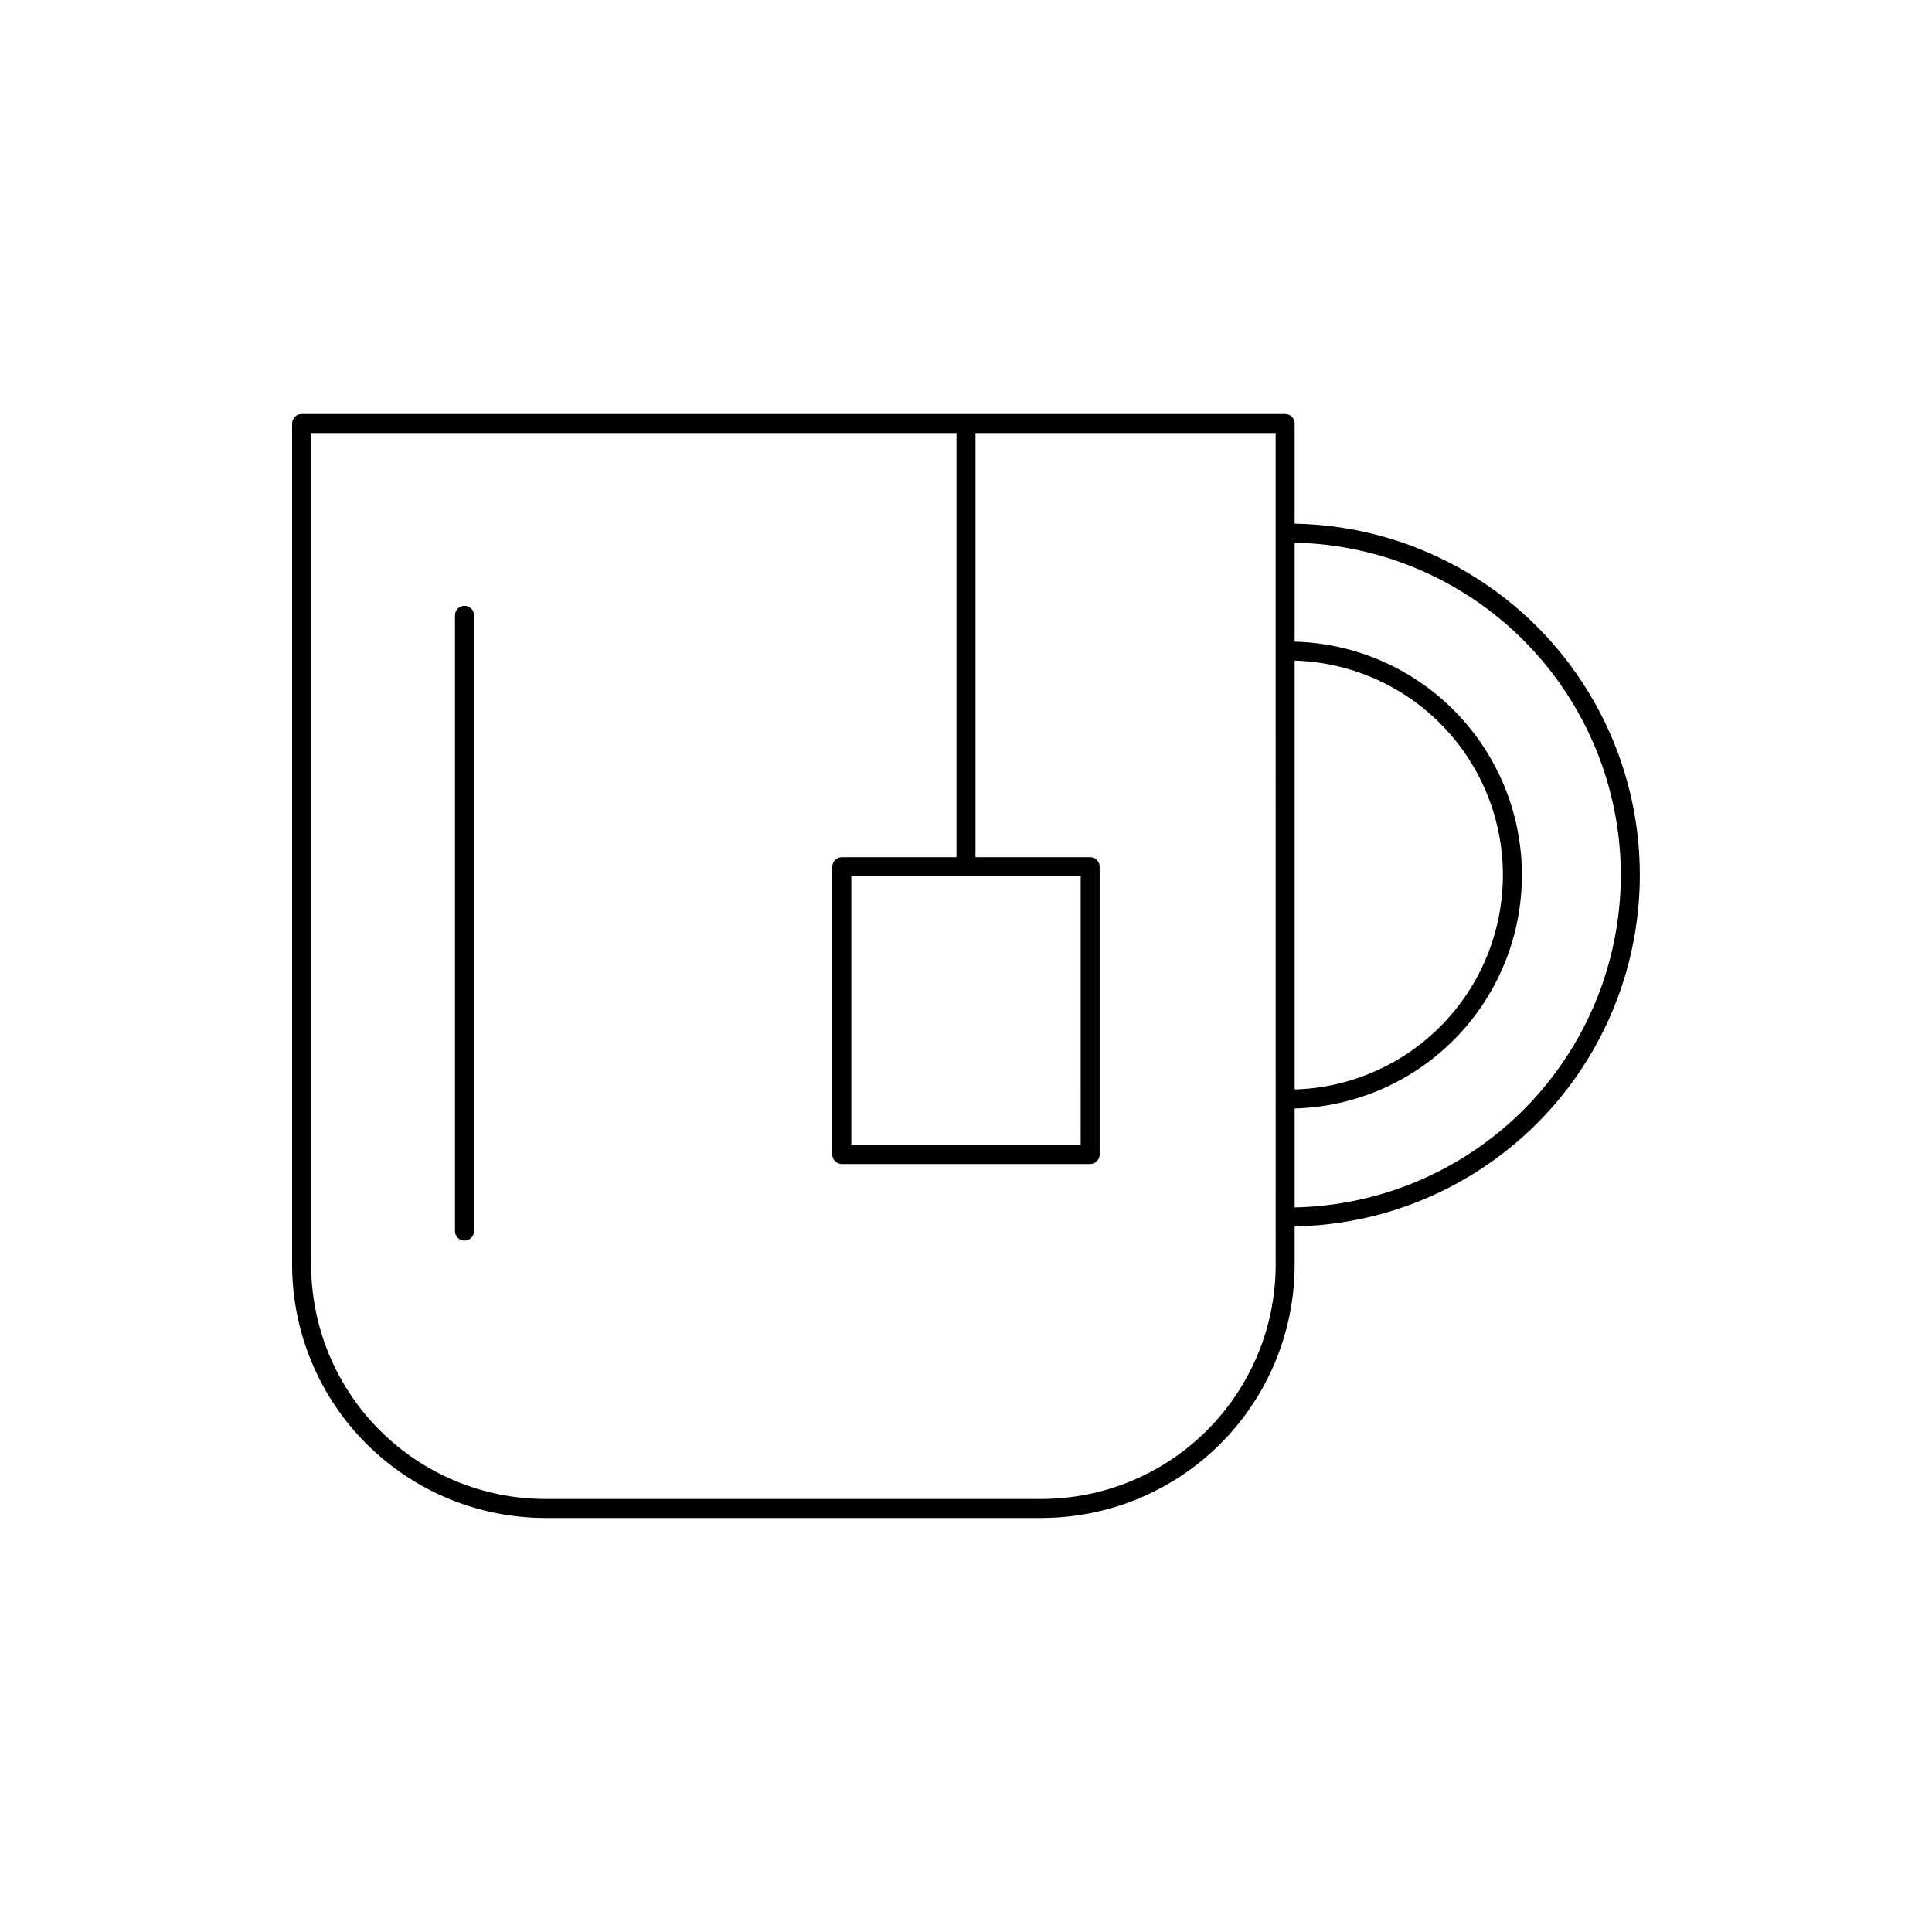
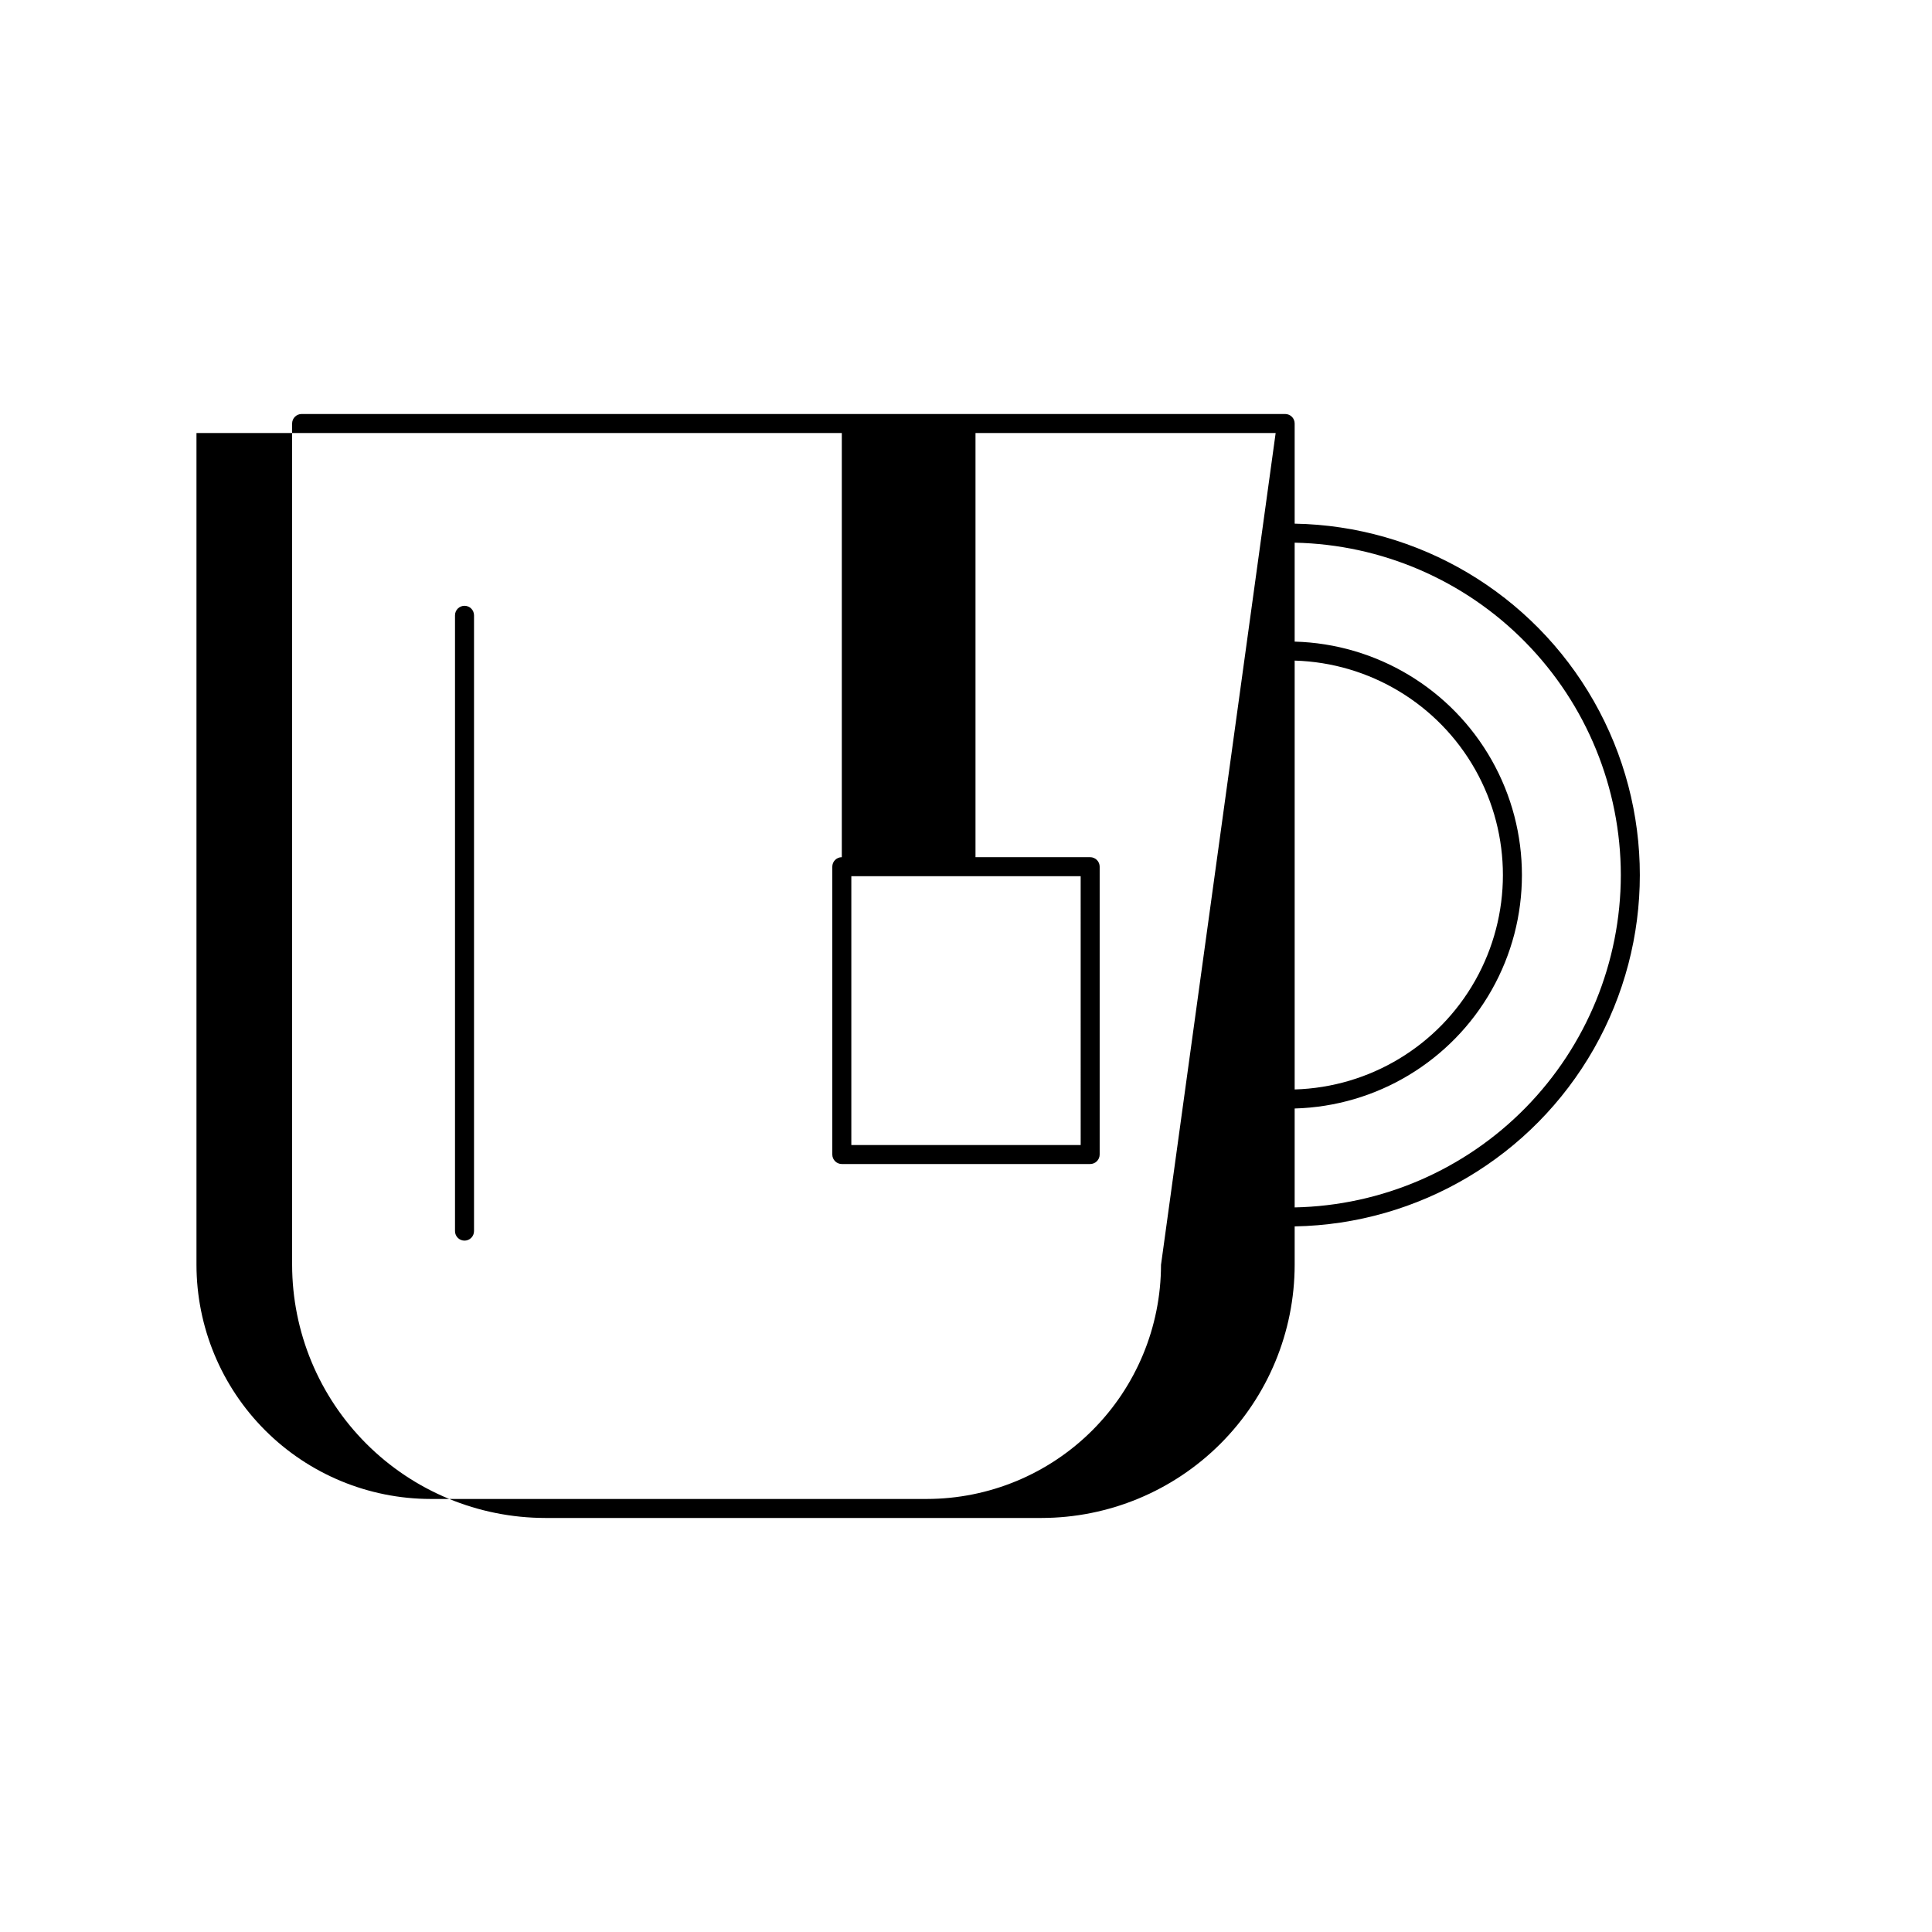
<svg xmlns="http://www.w3.org/2000/svg" fill="#000000" width="800px" height="800px" version="1.1" viewBox="144 144 512 512">
-   <path d="m269.62 307.06v163.2c0 1.391-1.129 2.519-2.519 2.519s-2.519-1.129-2.519-2.519v-163.2c0-1.391 1.129-2.519 2.519-2.519s2.519 1.129 2.519 2.519zm217.48 161.95v10.184c-0.02 17.785-7.094 34.836-19.668 47.41-12.578 12.578-29.629 19.652-47.414 19.672h-131.52c-17.785-0.02-34.836-7.094-47.414-19.672-12.574-12.574-19.648-29.625-19.668-47.41v-222.96c0-0.668 0.266-1.309 0.738-1.781 0.473-0.473 1.113-0.738 1.781-0.738h260.65c0.668 0 1.309 0.266 1.781 0.738 0.473 0.473 0.738 1.113 0.734 1.781v26.539c32.875 0.582 63.004 18.457 79.273 47.027 16.27 28.57 16.27 63.605 0 92.176-16.27 28.57-46.398 46.445-79.273 47.031zm0-36.293c19.906-0.582 38.059-11.539 47.848-28.883 9.785-17.344 9.785-38.543 0-55.887-9.789-17.34-27.941-28.297-47.848-28.883zm-5.039-173.96h-79.543v112.41h30.387c0.668-0.004 1.309 0.262 1.781 0.734s0.738 1.113 0.738 1.781v76.277c0 0.668-0.266 1.309-0.738 1.781-0.473 0.473-1.113 0.738-1.781 0.738h-65.816c-1.391 0-2.519-1.129-2.519-2.519v-76.277c0-0.668 0.266-1.309 0.738-1.781s1.113-0.738 1.781-0.734h30.391v-112.41h-171.02v220.44c0.016 16.449 6.559 32.219 18.191 43.852 11.633 11.629 27.402 18.172 43.852 18.191h131.52c16.453-0.02 32.223-6.562 43.852-18.191 11.633-11.633 18.176-27.402 18.195-43.852zm-112.45 117.45v71.238h60.781l-0.004-71.238zm203.93-0.309h-0.004c-0.031-23.066-9.098-45.203-25.254-61.668-16.156-16.465-38.121-25.945-61.184-26.414v26.219c21.707 0.582 41.52 12.5 52.211 31.398 10.688 18.902 10.688 42.023 0 60.926-10.691 18.902-30.504 30.816-52.211 31.402v26.215c23.062-0.469 45.027-9.949 61.184-26.41 16.156-16.465 25.223-38.602 25.254-61.668z" />
+   <path d="m269.62 307.06v163.2c0 1.391-1.129 2.519-2.519 2.519s-2.519-1.129-2.519-2.519v-163.2c0-1.391 1.129-2.519 2.519-2.519s2.519 1.129 2.519 2.519zm217.48 161.95v10.184c-0.02 17.785-7.094 34.836-19.668 47.41-12.578 12.578-29.629 19.652-47.414 19.672h-131.52c-17.785-0.02-34.836-7.094-47.414-19.672-12.574-12.574-19.648-29.625-19.668-47.41v-222.96c0-0.668 0.266-1.309 0.738-1.781 0.473-0.473 1.113-0.738 1.781-0.738h260.65c0.668 0 1.309 0.266 1.781 0.738 0.473 0.473 0.738 1.113 0.734 1.781v26.539c32.875 0.582 63.004 18.457 79.273 47.027 16.27 28.57 16.27 63.605 0 92.176-16.27 28.57-46.398 46.445-79.273 47.031zm0-36.293c19.906-0.582 38.059-11.539 47.848-28.883 9.785-17.344 9.785-38.543 0-55.887-9.789-17.34-27.941-28.297-47.848-28.883zm-5.039-173.96h-79.543v112.41h30.387c0.668-0.004 1.309 0.262 1.781 0.734s0.738 1.113 0.738 1.781v76.277c0 0.668-0.266 1.309-0.738 1.781-0.473 0.473-1.113 0.738-1.781 0.738h-65.816c-1.391 0-2.519-1.129-2.519-2.519v-76.277c0-0.668 0.266-1.309 0.738-1.781s1.113-0.738 1.781-0.734v-112.41h-171.02v220.44c0.016 16.449 6.559 32.219 18.191 43.852 11.633 11.629 27.402 18.172 43.852 18.191h131.52c16.453-0.02 32.223-6.562 43.852-18.191 11.633-11.633 18.176-27.402 18.195-43.852zm-112.45 117.45v71.238h60.781l-0.004-71.238zm203.93-0.309h-0.004c-0.031-23.066-9.098-45.203-25.254-61.668-16.156-16.465-38.121-25.945-61.184-26.414v26.219c21.707 0.582 41.52 12.5 52.211 31.398 10.688 18.902 10.688 42.023 0 60.926-10.691 18.902-30.504 30.816-52.211 31.402v26.215c23.062-0.469 45.027-9.949 61.184-26.41 16.156-16.465 25.223-38.602 25.254-61.668z" />
</svg>